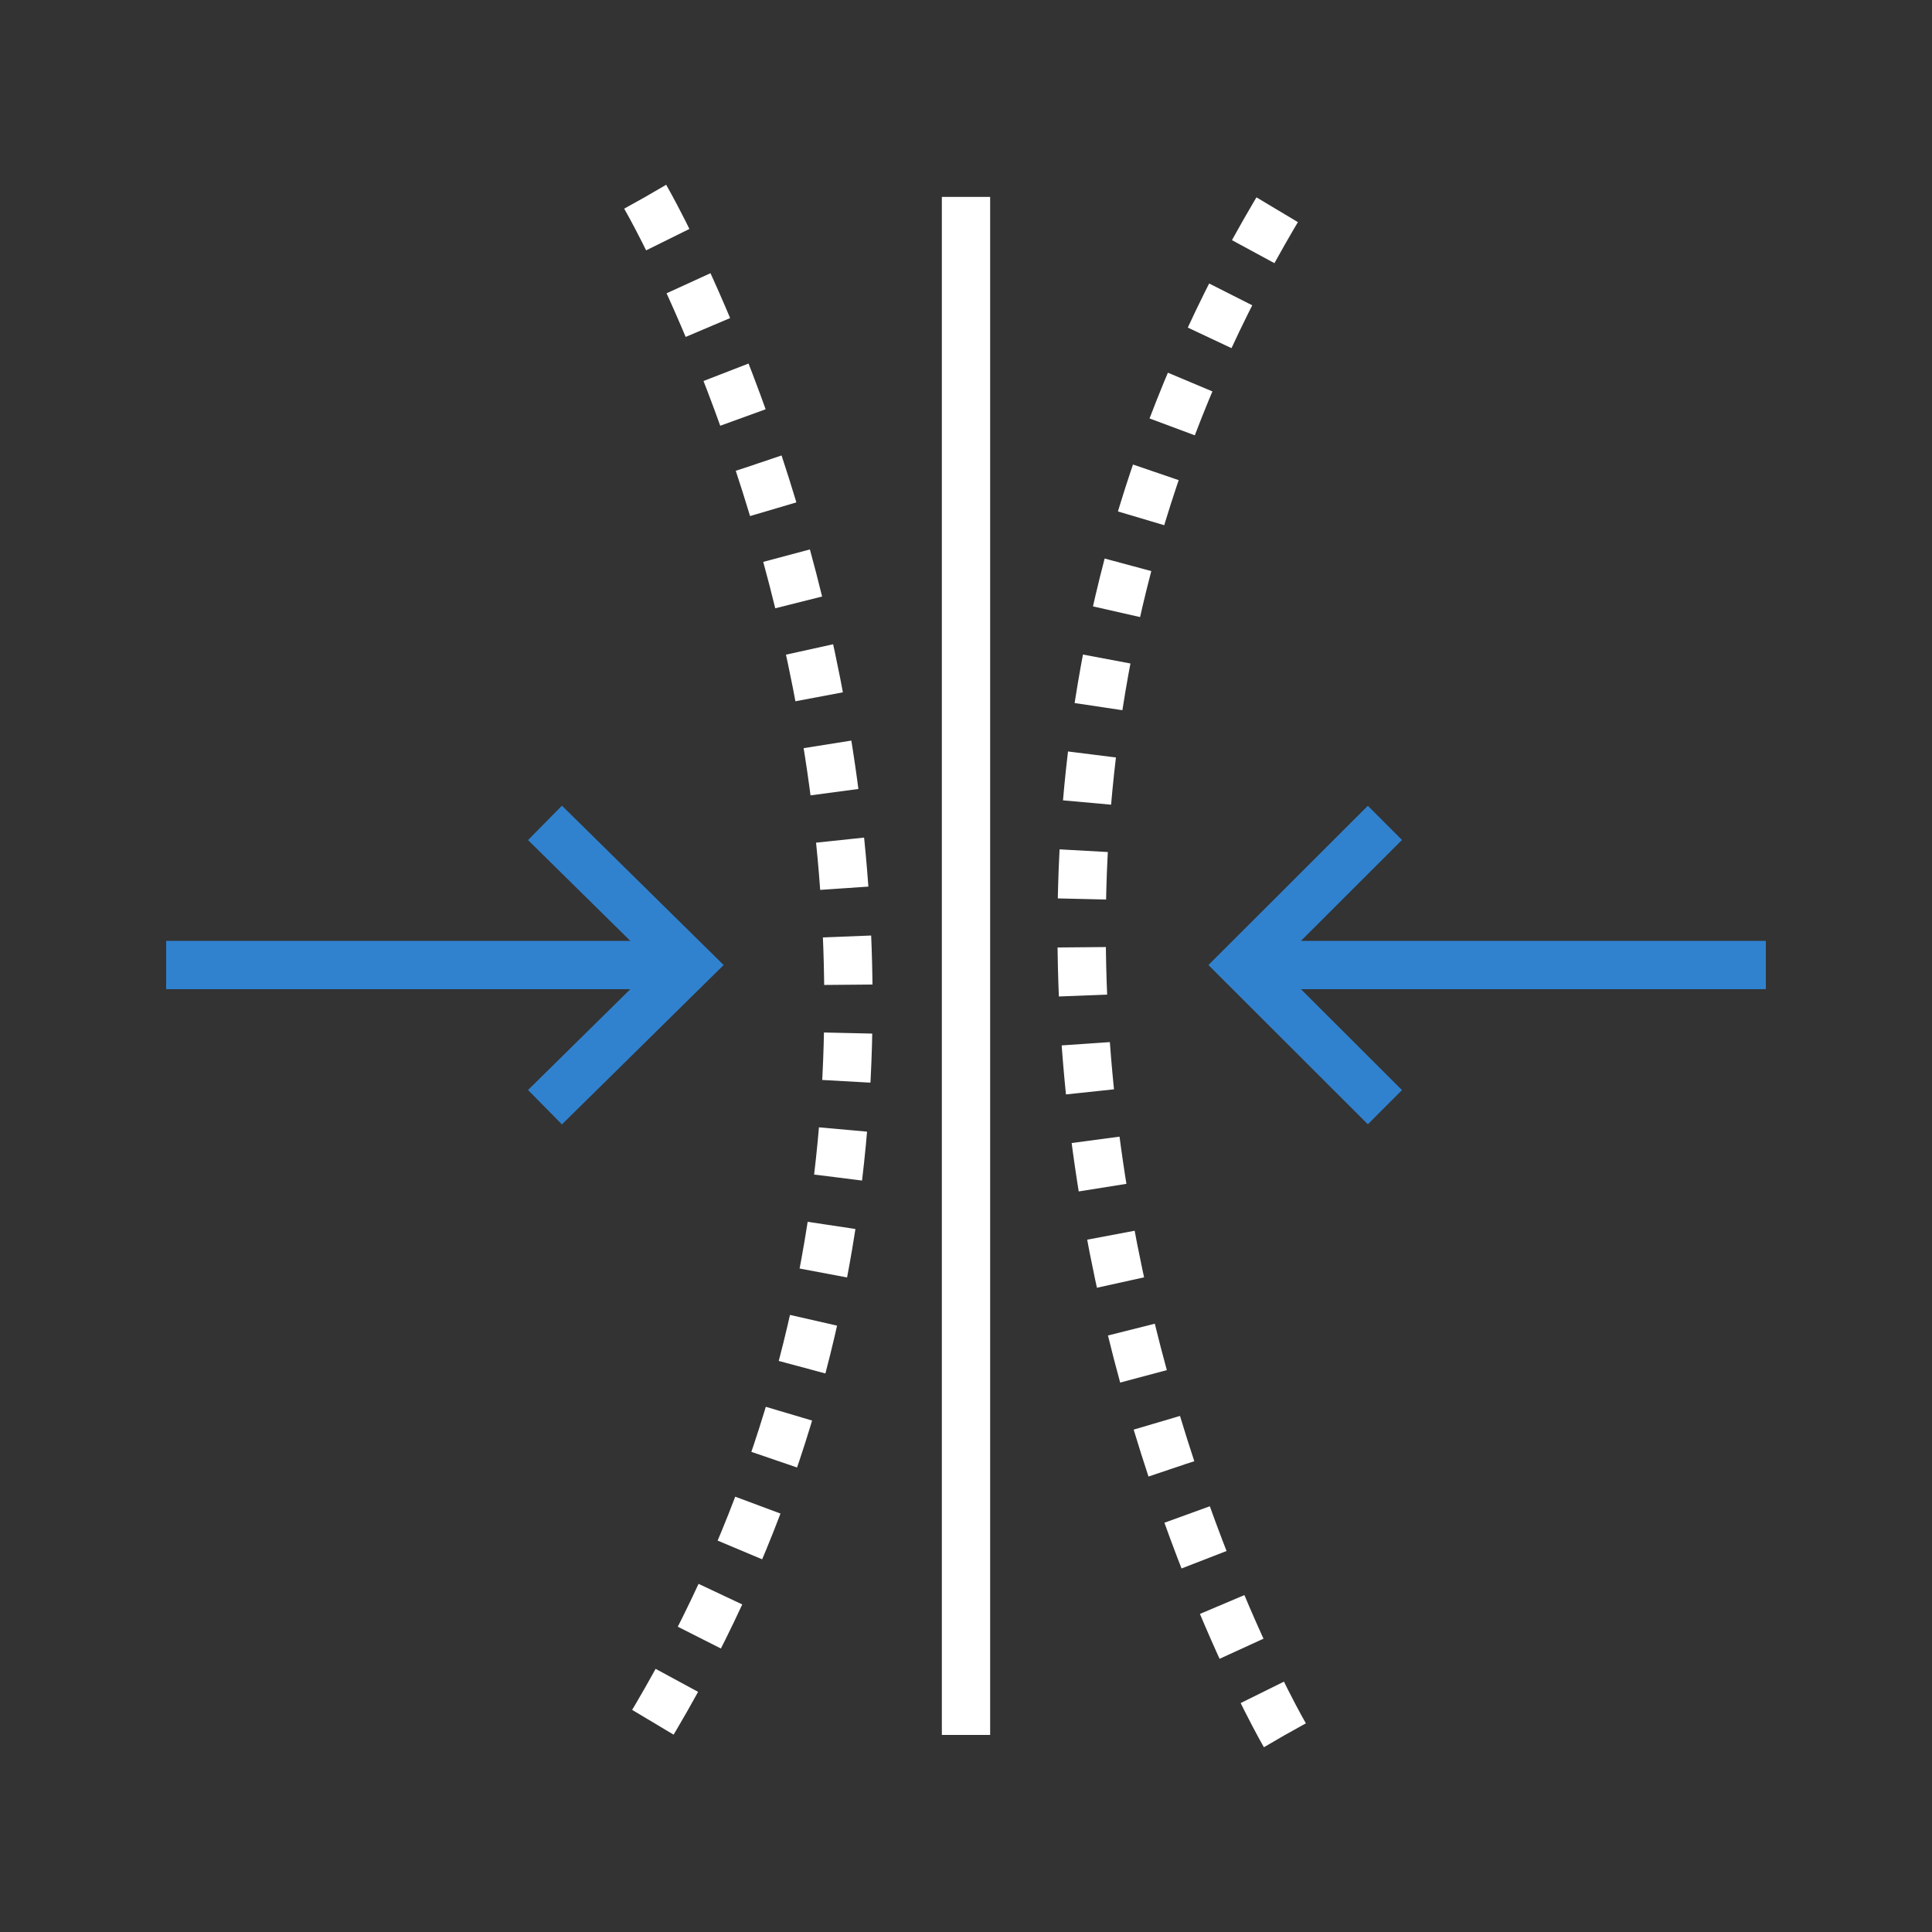
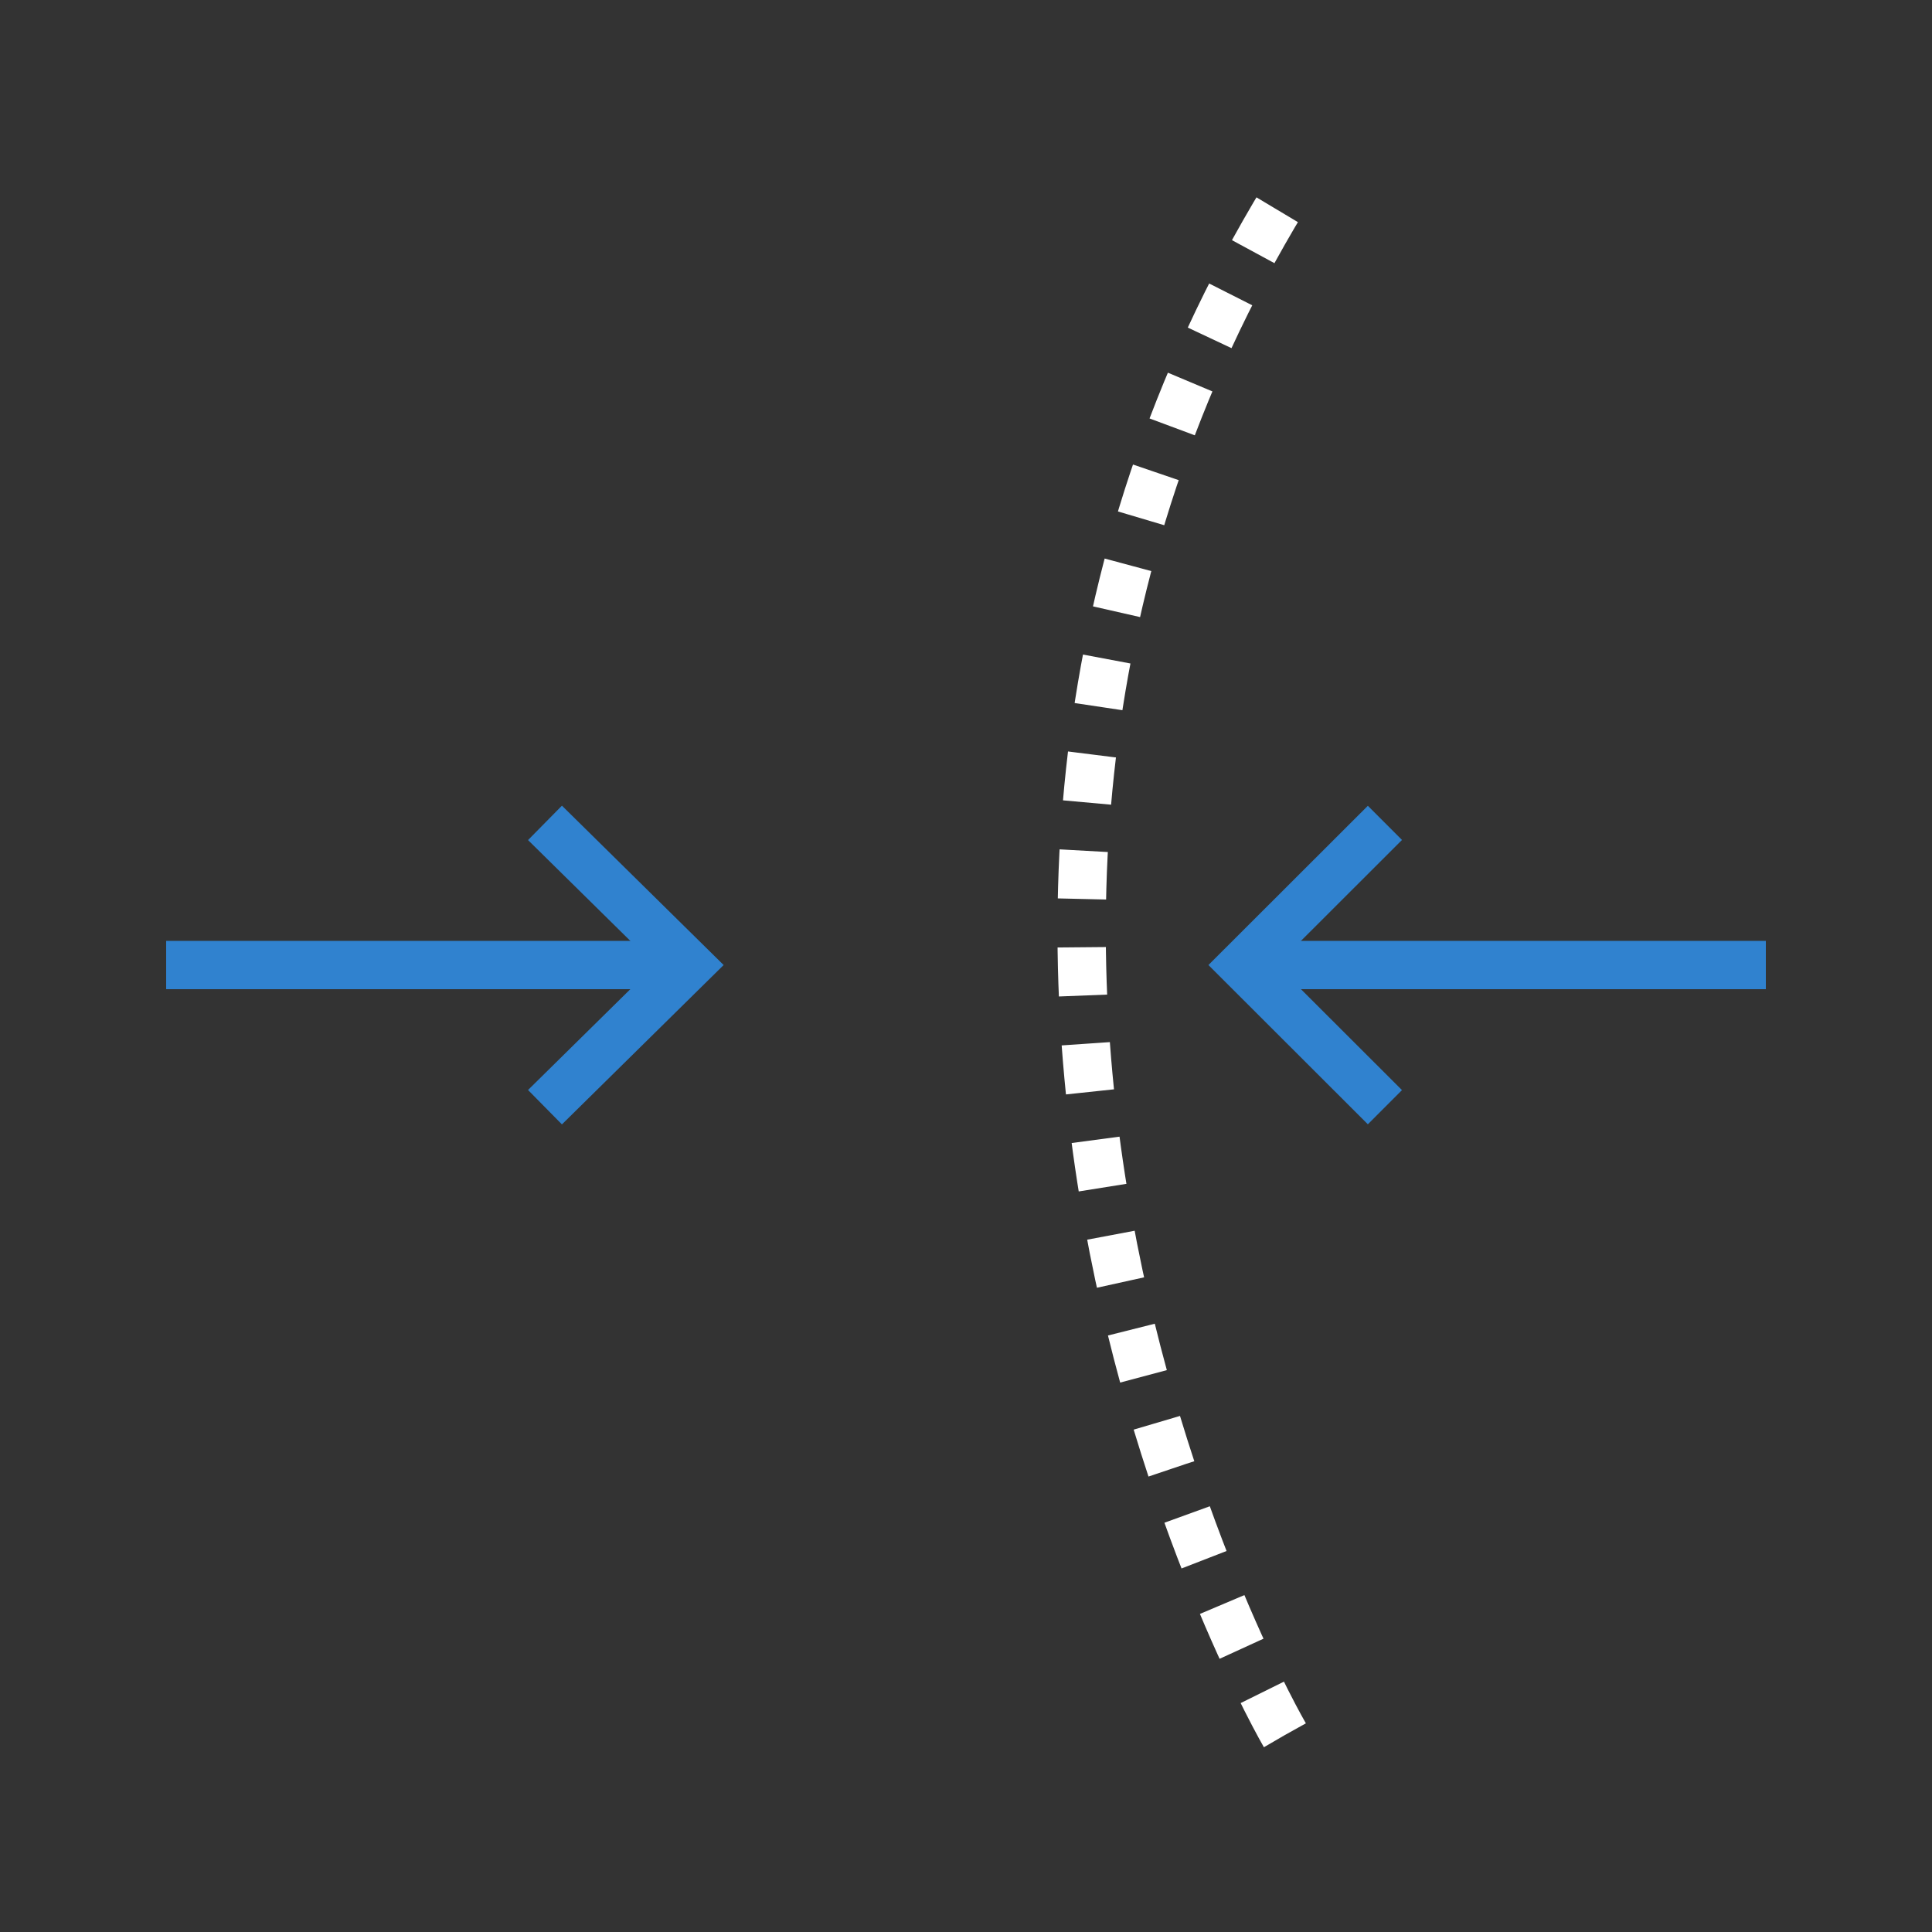
<svg xmlns="http://www.w3.org/2000/svg" id="Layer_177" viewBox="0 0 120 120">
  <rect x="0" y="0" width="120" height="120" fill="#333333" stroke="none" />
  <defs>
    <style>.cls-1{stroke-dasharray:0 0 3 3;}.cls-1,.cls-2{stroke:#fff;}.cls-1,.cls-2,.cls-3{fill:none;stroke-miterlimit:10;stroke-width:3px;}.cls-3{stroke:#3082cf;}</style>
  </defs>
-   <path class="cls-2" d="m60,12.23v95.53" />
  <path class="cls-1" d="m79.8,107.77s-28.39-48.81,0-95.53" />
-   <path class="cls-1" d="m40.08,12.23s28.39,48.81,0,95.53" />
  <path class="cls-3" d="m33.85,68.77l8.96-8.83-8.96-8.83" />
  <path class="cls-3" d="m42.82,59.94H10.32" />
  <path class="cls-3" d="m86.02,51.11l-8.84,8.83,8.84,8.83" />
  <path class="cls-3" d="m77.18,59.94h32.5" />
</svg>